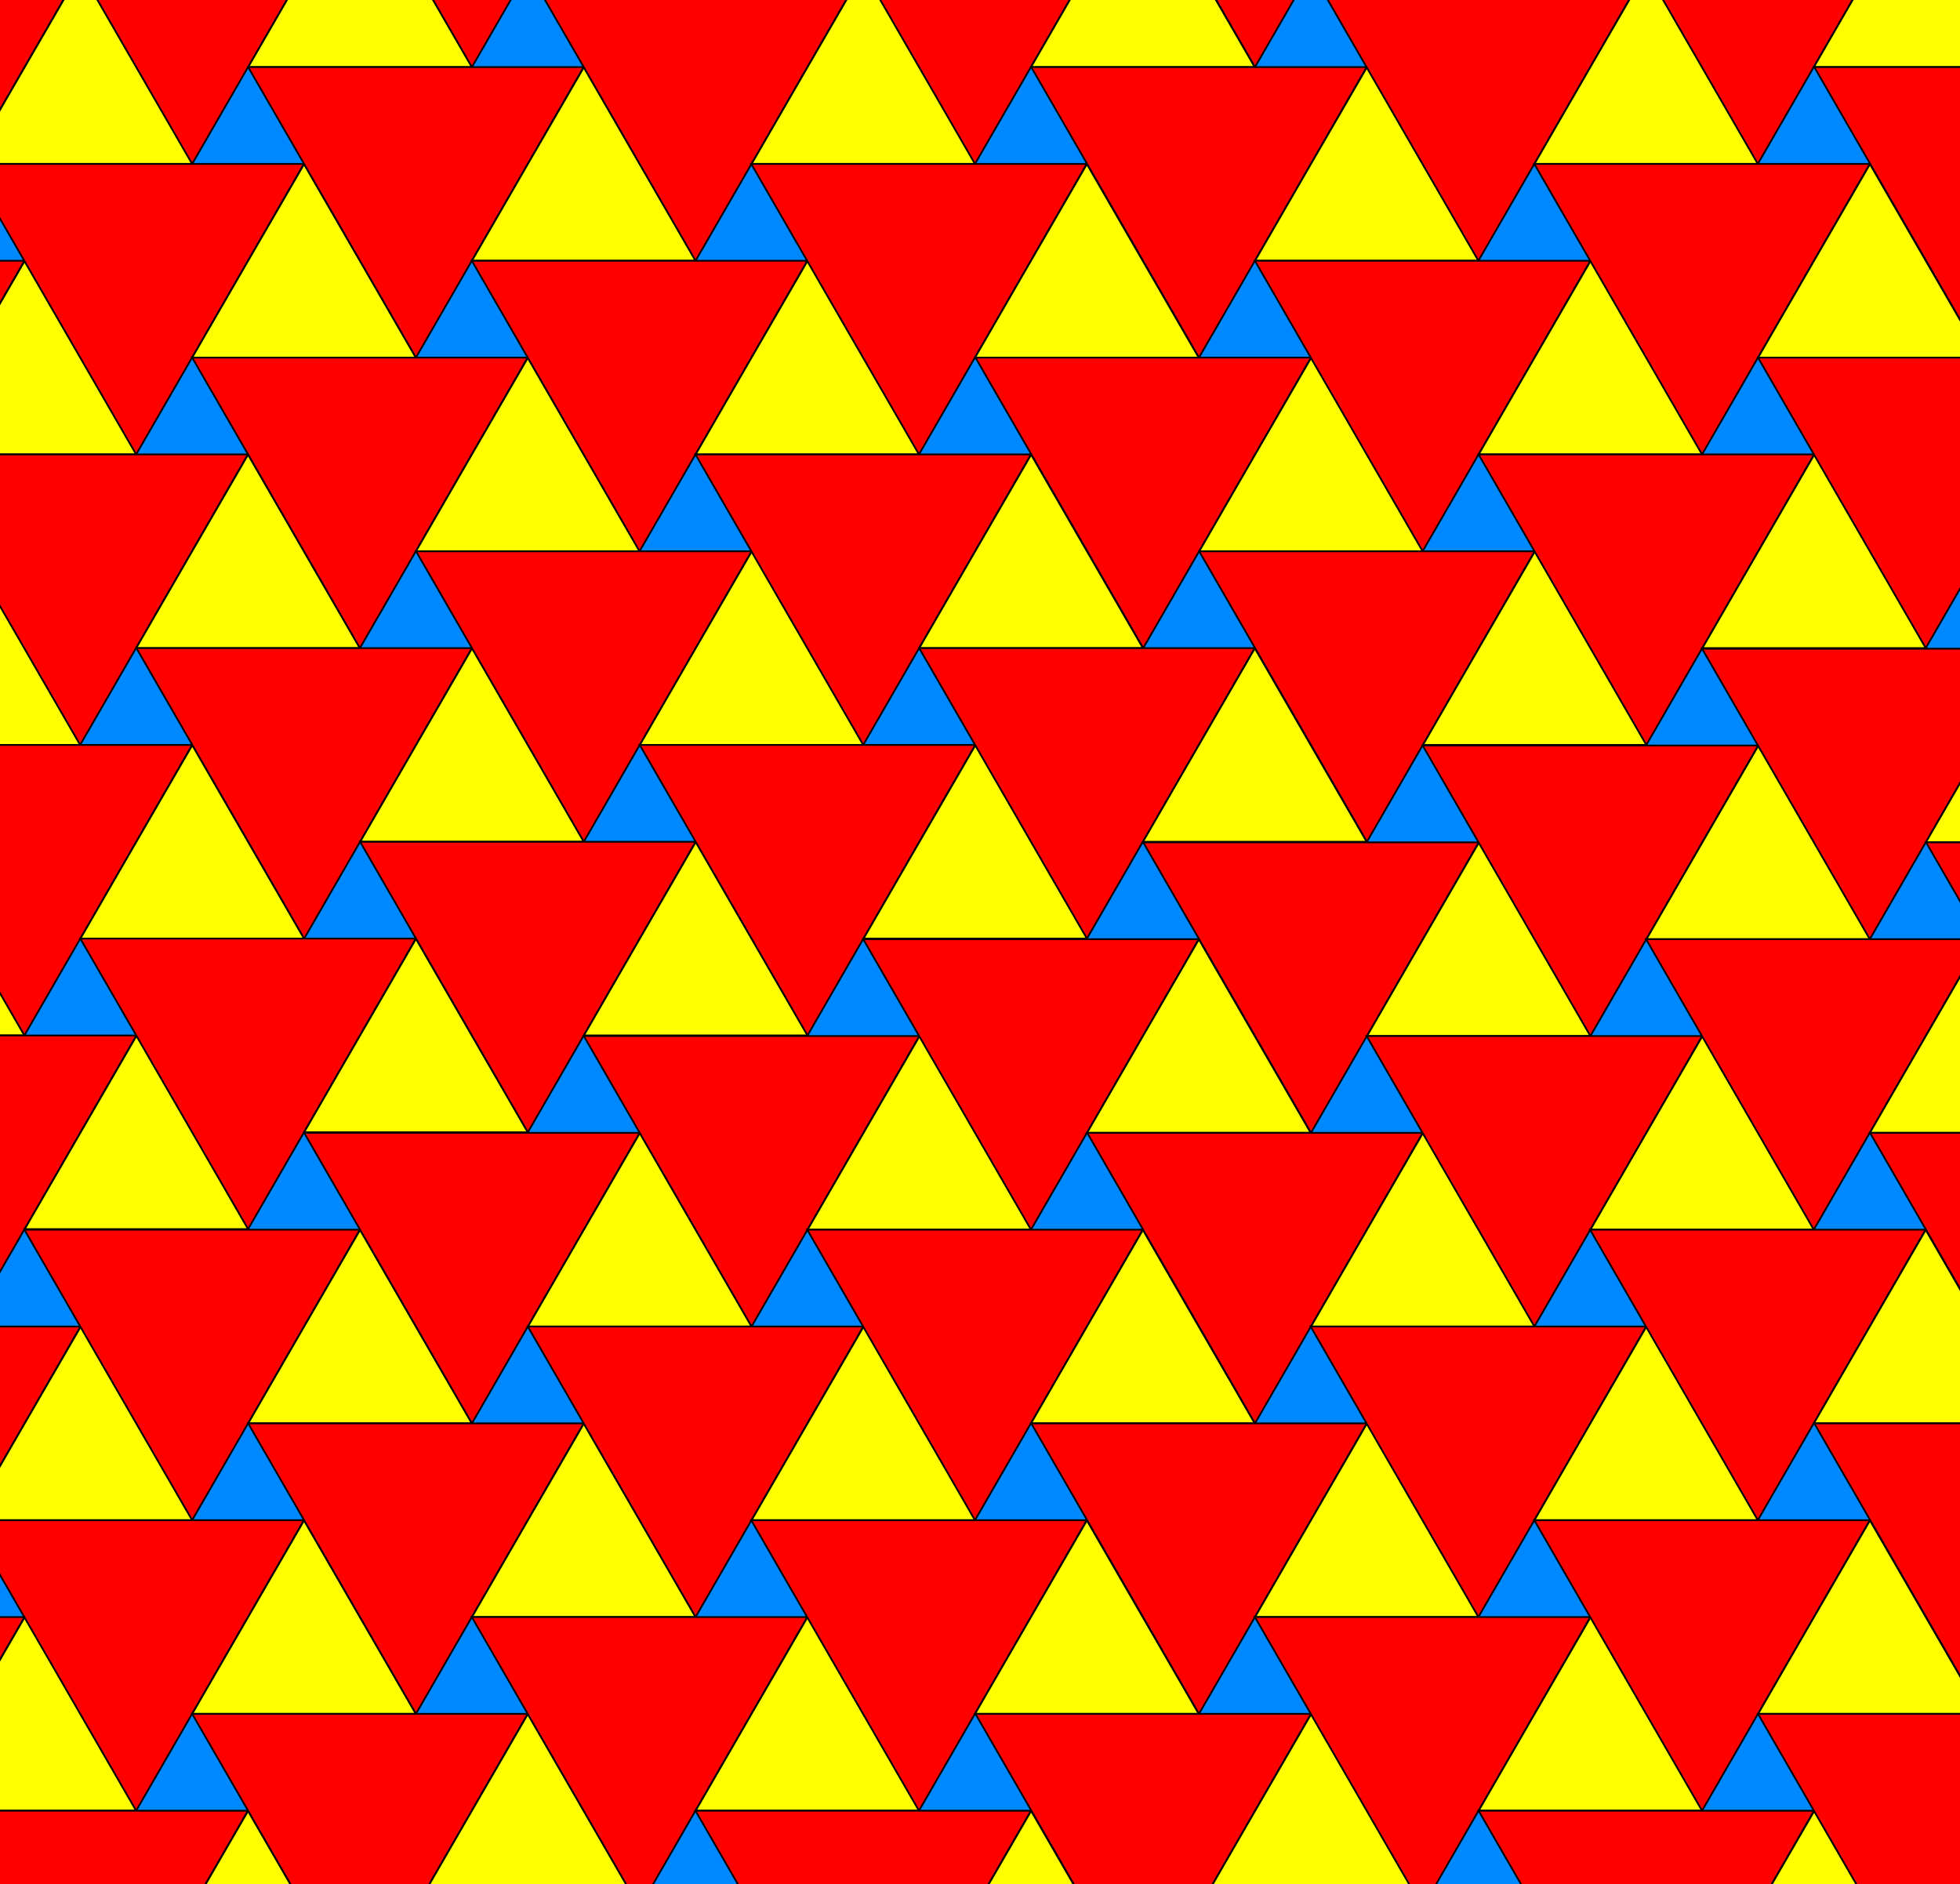
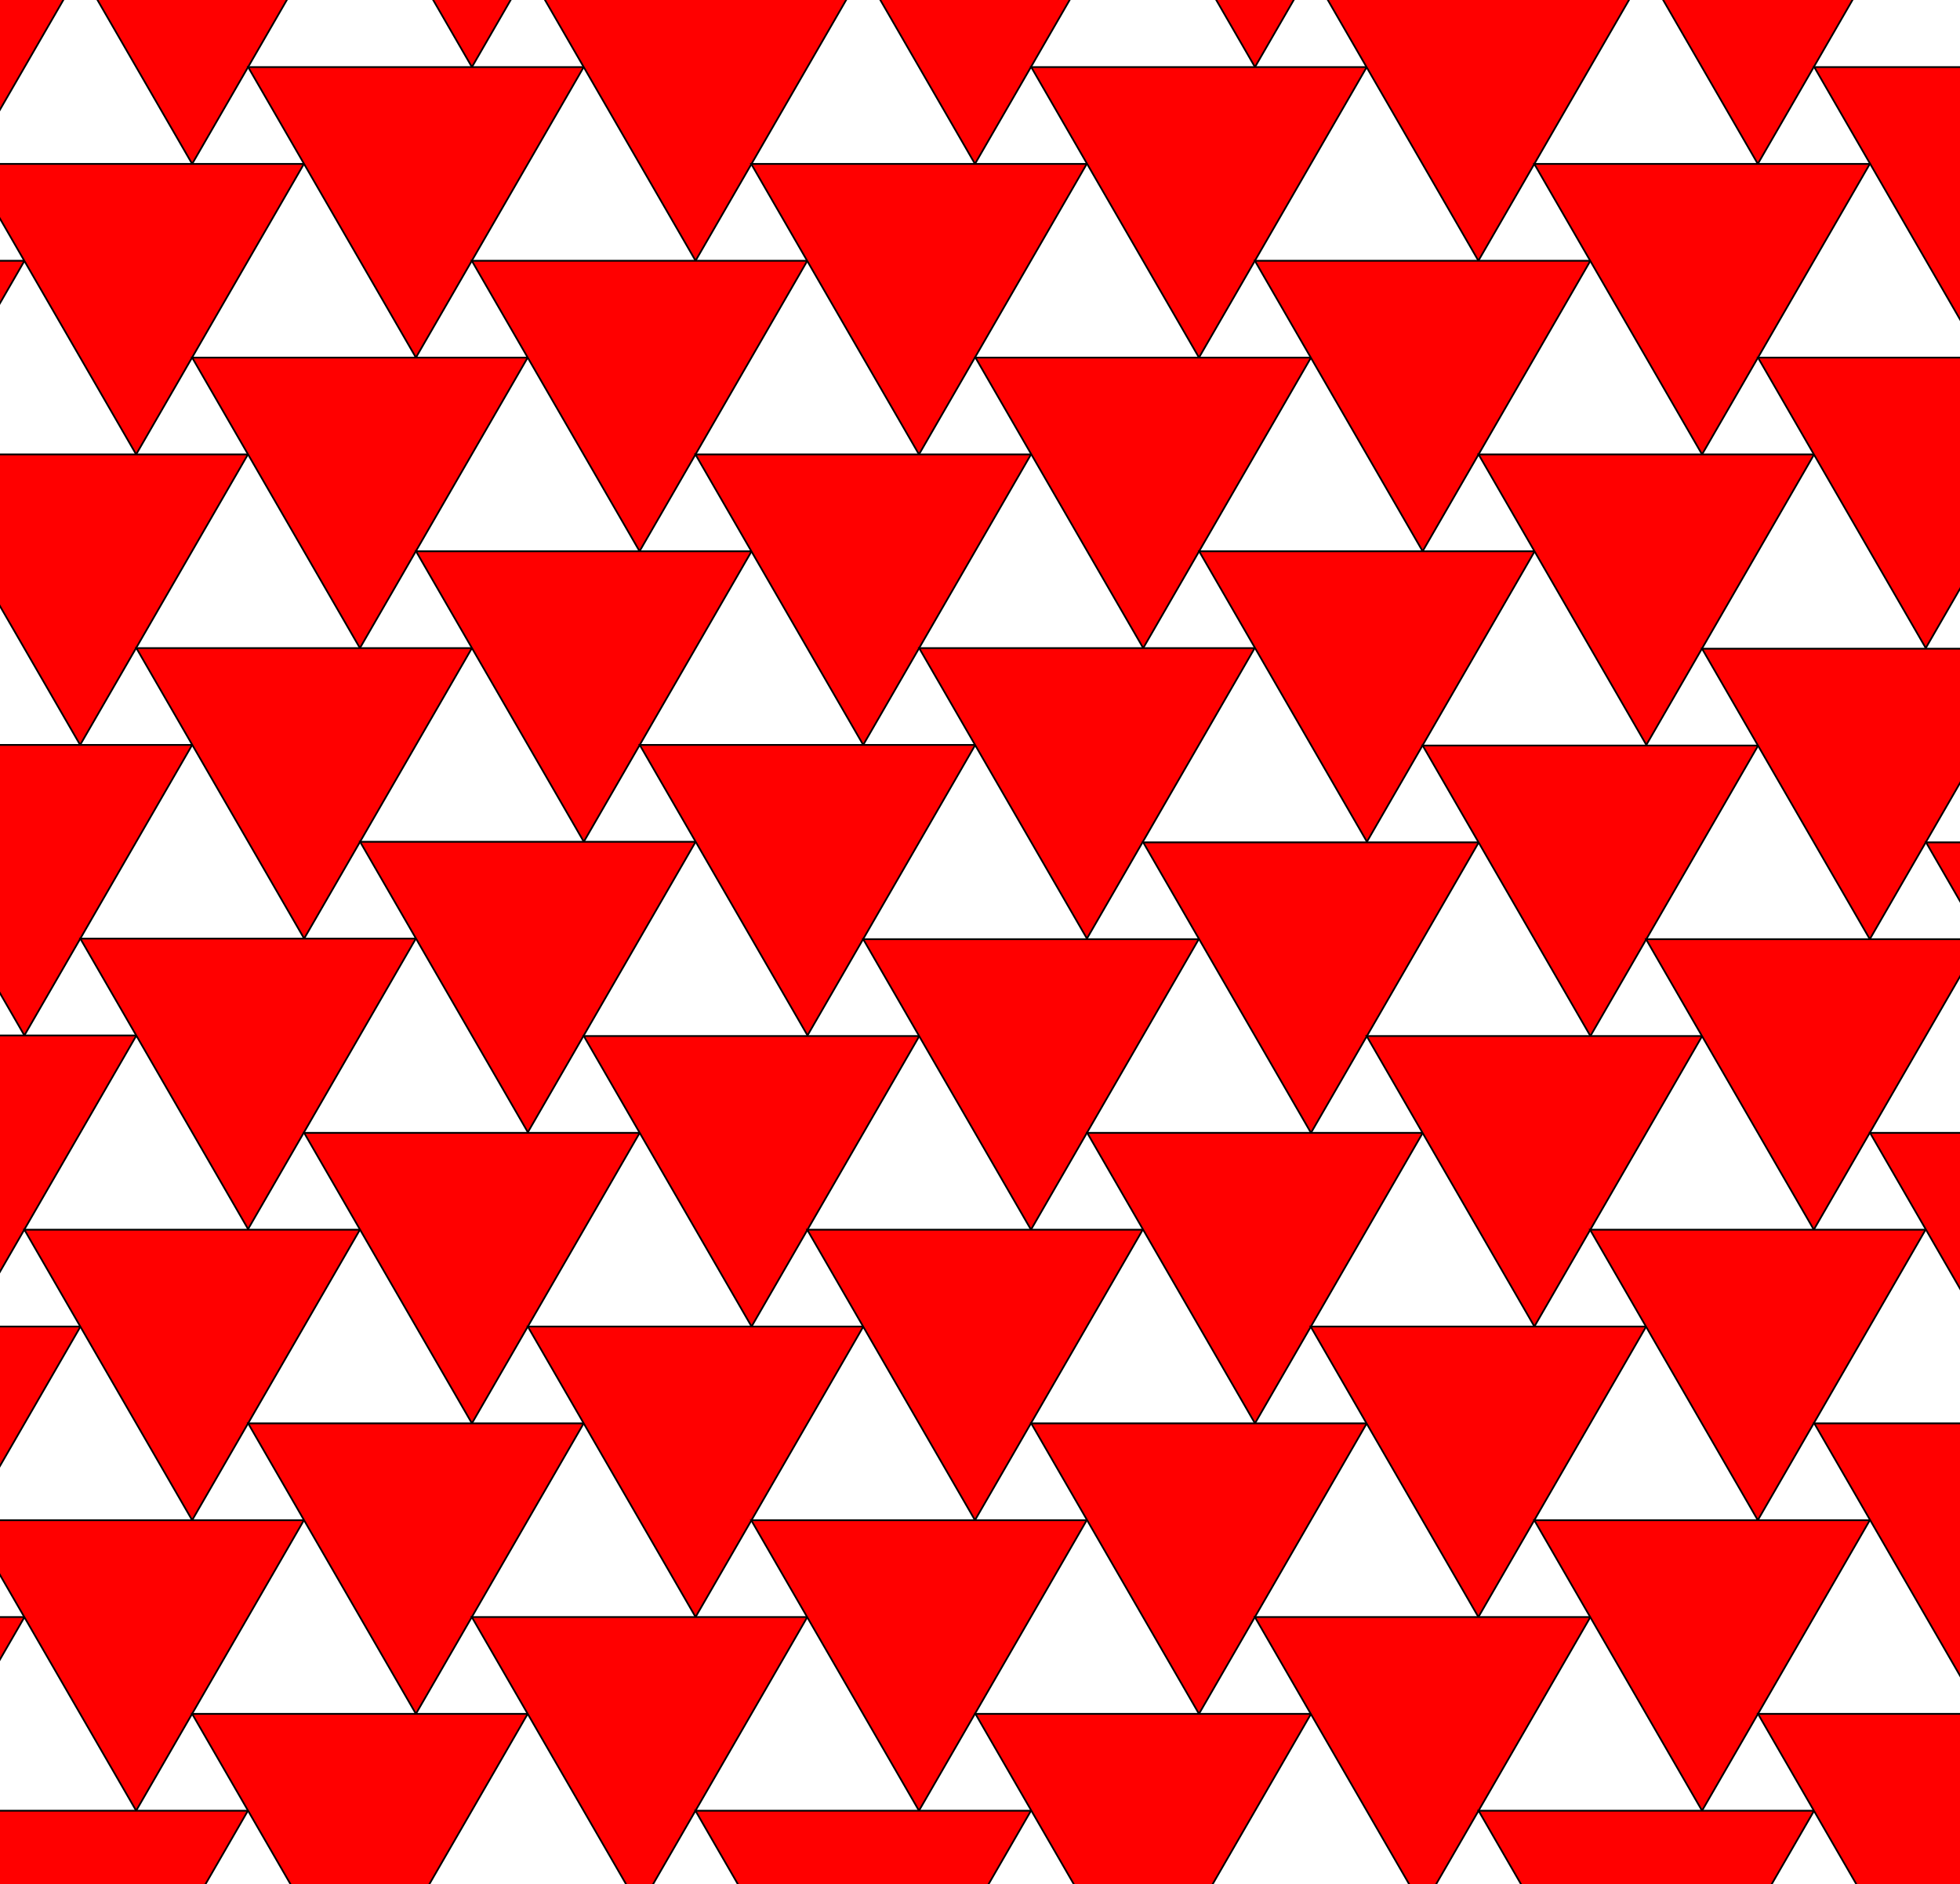
<svg xmlns="http://www.w3.org/2000/svg" xmlns:xlink="http://www.w3.org/1999/xlink" width="336mm" height="323mm" version="1.1" viewBox="0 0 336 323">
-   <rect width="336" height="323" fill="#08f" />
  <g id="c" stroke="#000" stroke-width=".3">
    <g id="b">
      <g id="a">
        <path d="m-43.7-5.1h57.5c-9.65 16.7-20.2 35-28.76 49.8-9.65-16.7-20.2-35-28.76-49.8z" fill="#f00" />
-         <path d="m13.8-5.1c6.4 11.1 12.8 22.14 19.2 33.2h-38.35c6.4-11.1 12.8-22.14 19.2-33.2z" fill="#ff0" />
      </g>
      <use transform="translate(47.9-16.6)" xlink:href="#a" />
      <use transform="translate(95.86-33.2)" xlink:href="#a" />
      <use transform="translate(143.8 -49.8)" xlink:href="#a" />
      <use transform="translate(191.7-66.4)" xlink:href="#a" />
      <use transform="translate(239.7-83)" xlink:href="#a" />
      <use transform="translate(287.6-99.6)" xlink:href="#a" />
      <use transform="translate(335.5-116.2)" xlink:href="#a" />
      <use transform="translate(383.5-132.8)" xlink:href="#a" />
    </g>
    <use transform="translate(-9.6 49.8)" xlink:href="#b" />
    <use transform="translate(-19.2 99.6)" xlink:href="#b" />
    <use transform="translate(-28.76 149.4)" xlink:href="#b" />
    <use transform="translate(9.59 182.6)" xlink:href="#b" />
  </g>
  <use transform="translate(0 232.5)" xlink:href="#c" />
</svg>